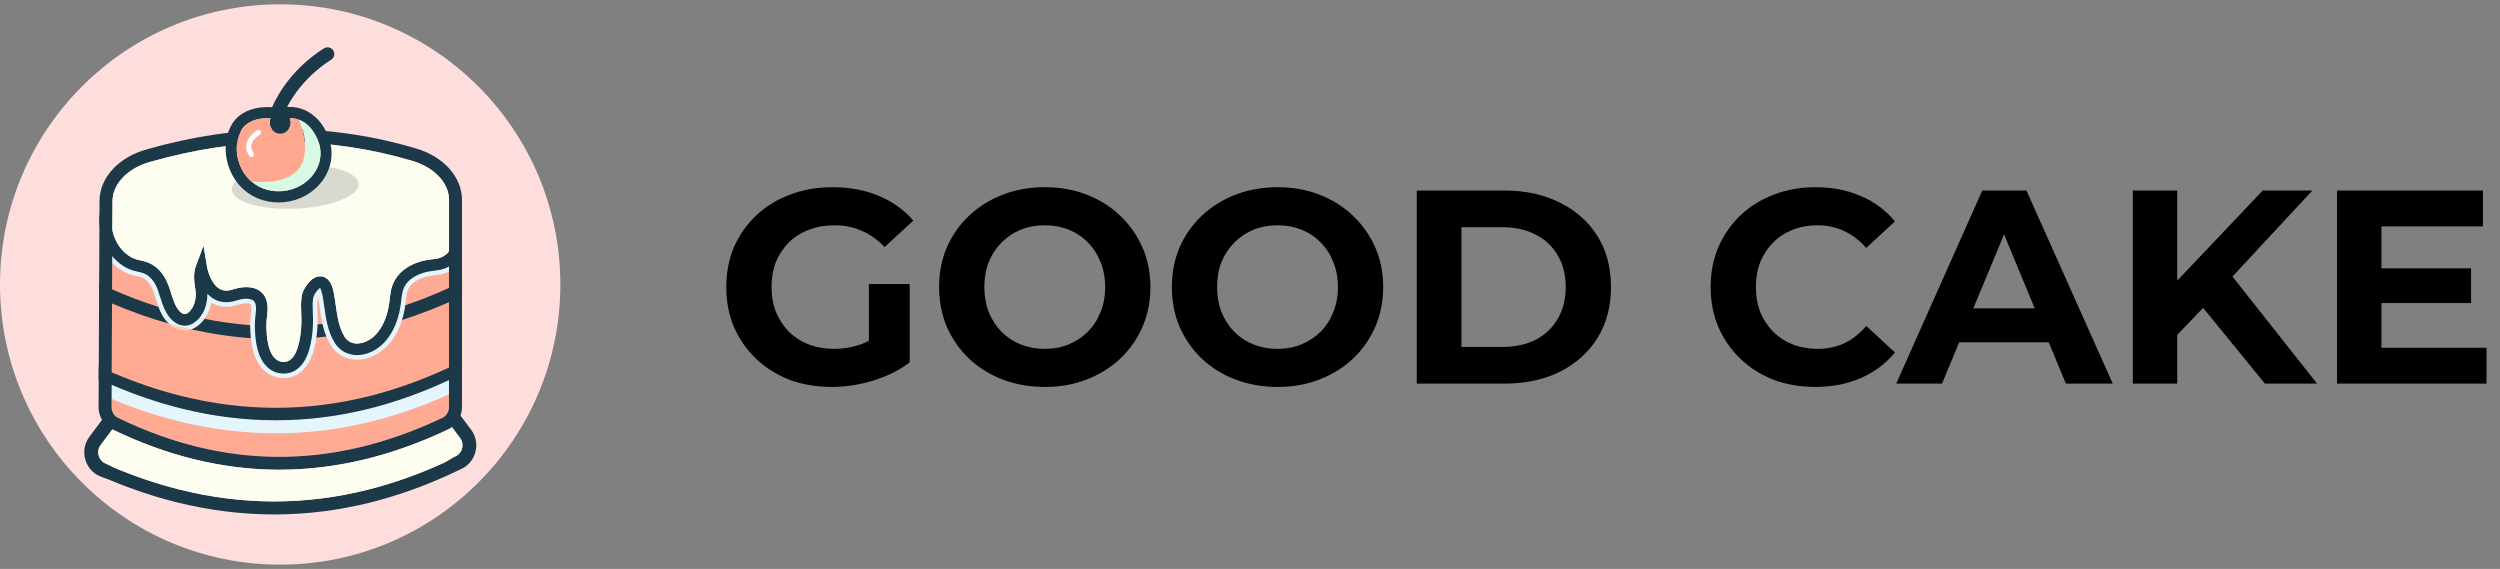
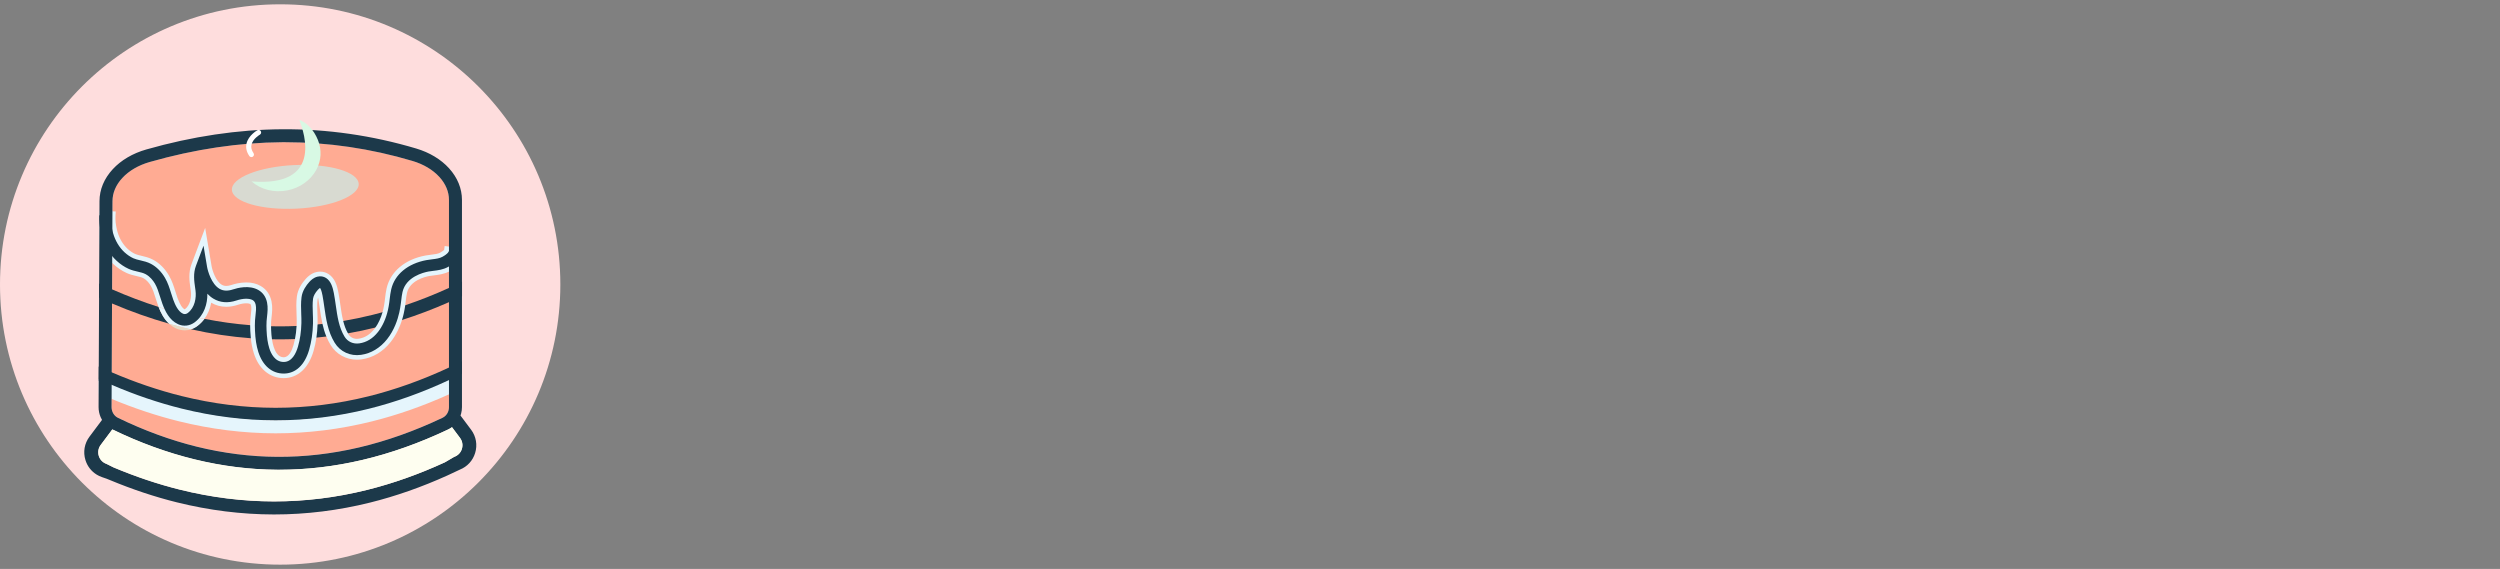
<svg xmlns="http://www.w3.org/2000/svg" width="290" height="66" viewBox="0 0 290 66" fill="none">
  <rect x="0" y="0" width="290" height="66" fill="#808080" stroke="none" />
  <path d="M32.5 65.5C50.449 65.5 65 50.949 65 33C65 15.051 50.449 0.5 32.5 0.5C14.551 0.5 0 15.051 0 33C0 50.949 14.551 65.5 32.5 65.5Z" fill="#FEDDDD" />
  <path d="M52.085 23.187V47.216C52.085 47.45 52.029 47.675 51.929 47.872C51.832 48.063 51.692 48.227 51.521 48.349C51.462 48.391 51.4 48.428 51.335 48.459C48.108 49.991 44.849 51.149 41.648 51.899C38.492 52.64 35.304 53.007 32.168 52.987C29.072 52.968 25.94 52.574 22.859 51.816C19.812 51.066 16.727 49.938 13.69 48.463C13.237 48.243 12.945 47.757 12.945 47.226L12.95 46.274L12.956 44.82L12.957 44.642L12.963 43.186L12.999 35.21L13.007 33.573L13.024 29.715L13.037 26.744L13.052 23.333C13.052 22.377 13.446 21.447 14.189 20.642C14.97 19.799 16.074 19.155 17.381 18.783C22.586 17.297 27.752 16.527 32.739 16.493C32.852 16.493 32.963 16.492 33.076 16.492C38.047 16.492 43.019 17.223 47.856 18.666C49.137 19.047 50.216 19.691 50.976 20.527C51.701 21.324 52.084 22.243 52.084 23.187H52.085Z" fill="#FFAB93" />
  <path d="M19.627 37.552C17.426 36.931 15.208 36.145 12.996 35.204C12.494 34.992 11.993 34.77 11.492 34.54L11.5 32.883C12 33.12 12.501 33.348 13.003 33.568C14.803 34.356 16.607 35.038 18.402 35.611C18.66 36.274 19.025 37.006 19.629 37.552H19.627Z" fill="#1C394A" />
  <path d="M53.595 32.681V34.355C53.094 34.594 52.592 34.825 52.089 35.046C50.277 35.847 48.455 36.539 46.637 37.118C45.621 37.441 44.605 37.73 43.592 37.982C43.58 37.986 43.568 37.989 43.556 37.992C42.499 38.254 41.437 38.479 40.372 38.666C39.538 38.813 38.702 38.937 37.865 39.037C37.479 39.085 37.094 39.126 36.709 39.162C35.88 39.241 35.051 39.297 34.224 39.33C33.634 39.353 33.044 39.365 32.456 39.365H32.394C32.115 39.365 31.837 39.362 31.557 39.355C30.741 39.339 29.922 39.3 29.102 39.239C26.788 39.066 24.462 38.717 22.148 38.192C22.417 38.109 22.673 37.978 22.907 37.802C23.216 37.57 23.487 37.294 23.716 36.984C25.485 37.336 27.259 37.582 29.025 37.721C29.834 37.786 30.643 37.827 31.448 37.845C31.765 37.853 32.081 37.857 32.397 37.858H32.456C33.107 37.858 33.759 37.843 34.412 37.813C35.222 37.776 36.032 37.717 36.843 37.635C37.033 37.615 37.224 37.595 37.414 37.573C38.218 37.481 39.02 37.367 39.822 37.232C40.961 37.039 42.098 36.801 43.229 36.519C43.612 36.424 43.996 36.322 44.38 36.217C45.257 35.975 46.134 35.705 47.013 35.408C48.707 34.837 50.403 34.164 52.09 33.394C52.593 33.165 53.095 32.927 53.597 32.68L53.595 32.681Z" fill="#1C394A" />
  <path d="M53.584 41.906C53.083 42.159 52.581 42.402 52.078 42.637C48.986 44.08 45.863 45.197 42.771 45.967C39.206 46.855 35.582 47.305 31.998 47.305H31.939C28.346 47.3 24.69 46.843 21.073 45.944C18.388 45.277 15.668 44.354 12.956 43.189C12.454 42.974 11.953 42.75 11.452 42.518L11.445 44.171C11.947 44.397 12.447 44.613 12.949 44.822C15.542 45.902 18.141 46.768 20.711 47.406C24.445 48.334 28.222 48.806 31.937 48.812H31.999C35.706 48.812 39.452 48.347 43.136 47.43C46.109 46.689 49.109 45.637 52.079 44.294C52.582 44.068 53.084 43.832 53.586 43.588V41.907L53.584 41.906Z" fill="#1C394A" />
  <path d="M53.584 43.359C53.083 43.612 52.581 43.855 52.078 44.09C48.986 45.533 45.863 46.651 42.771 47.42C39.206 48.308 35.582 48.758 31.998 48.758H31.939C28.346 48.754 24.69 48.296 21.073 47.397C18.388 46.73 15.668 45.807 12.956 44.642C12.454 44.427 11.953 44.203 11.452 43.971L11.445 45.624C11.947 45.85 12.447 46.066 12.949 46.275C15.542 47.355 18.141 48.221 20.711 48.86C24.445 49.787 28.222 50.259 31.937 50.265H31.999C35.706 50.265 39.452 49.8 43.136 48.883C46.109 48.142 49.109 47.09 52.079 45.747C52.582 45.521 53.084 45.285 53.586 45.041V43.36L53.584 43.359Z" fill="#E5F5FC" />
  <path d="M23.706 36.998C23.477 37.308 23.207 37.583 22.897 37.816C22.662 37.991 22.407 38.122 22.139 38.206C21.812 38.132 21.485 38.054 21.158 37.973C20.649 37.846 20.137 37.711 19.625 37.566C19.022 37.02 18.657 36.288 18.398 35.625C19.443 35.957 20.484 36.253 21.521 36.51C22.248 36.691 22.977 36.853 23.706 36.998H23.706Z" fill="#E5F5FC" />
  <path opacity="0.63" d="M21.165 37.977C21.492 38.058 21.818 38.136 22.145 38.21C21.916 38.282 21.676 38.319 21.433 38.319C21.08 38.319 20.736 38.242 20.41 38.09C20.114 37.951 19.857 37.774 19.633 37.57C20.145 37.715 20.655 37.851 21.166 37.977H21.165Z" fill="#D8F9E4" />
  <path d="M53.59 28.801V30.268C53.328 30.671 52.918 31.032 52.353 31.359C52.32 31.378 52.282 31.399 52.244 31.421L52.227 31.43C52.179 31.456 52.131 31.481 52.083 31.505C51.462 31.807 50.844 31.883 50.34 31.943C50.142 31.966 49.967 31.988 49.803 32.017C49.279 32.113 47.544 32.539 47.211 33.977C47.146 34.258 47.11 34.568 47.071 34.896C47.055 35.032 47.039 35.167 47.021 35.301C47.016 35.339 47.011 35.378 47.005 35.415C46.959 35.748 46.901 36.071 46.832 36.373C46.782 36.6 46.715 36.854 46.63 37.124C46.385 37.907 45.98 38.836 45.315 39.675C44.424 40.802 43.261 41.497 41.953 41.685C41.771 41.712 41.586 41.725 41.404 41.725C40.147 41.725 39.006 41.088 38.353 40.023C38.157 39.703 37.995 39.375 37.859 39.043C37.661 38.562 37.518 38.073 37.408 37.58C37.261 36.934 37.168 36.284 37.076 35.643L37.075 35.63C37.019 35.239 36.966 34.868 36.902 34.508C36.867 34.587 36.848 34.656 36.842 34.709C36.778 35.211 36.798 35.749 36.82 36.319C36.834 36.711 36.851 37.112 36.84 37.524C36.839 37.563 36.838 37.602 36.836 37.641C36.819 38.165 36.775 38.674 36.703 39.167C36.625 39.702 36.515 40.217 36.373 40.709C35.796 42.713 34.531 43.863 32.905 43.863C32.103 43.863 31.358 43.59 30.755 43.074C30.164 42.57 29.722 41.861 29.441 40.967C29.276 40.441 29.164 39.881 29.097 39.244C29.068 38.967 29.046 38.674 29.034 38.365C29.026 38.17 29.019 37.954 29.019 37.727C29.019 37.531 29.025 37.325 29.039 37.116C29.053 36.906 29.076 36.699 29.099 36.505C29.144 36.112 29.187 35.741 29.128 35.454C29.097 35.306 29.054 35.281 29.028 35.267C28.994 35.246 28.86 35.183 28.561 35.183C28.263 35.183 27.937 35.243 27.606 35.353C27.139 35.509 26.682 35.588 26.245 35.588C25.622 35.588 25.035 35.428 24.5 35.115C24.372 35.819 24.103 36.457 23.709 36.991C22.98 36.847 22.252 36.683 21.524 36.504C20.488 36.246 19.446 35.951 18.402 35.618C18.375 35.547 18.348 35.476 18.322 35.406C18.219 35.126 18.133 34.848 18.048 34.578L18.043 34.561C17.882 34.045 17.731 33.558 17.503 33.169C17.334 32.88 17.044 32.489 16.622 32.264C16.43 32.161 16.151 32.096 15.854 32.028L15.846 32.026C15.495 31.945 15.098 31.852 14.693 31.669C14.139 31.418 13.619 31.069 13.147 30.63C13.103 30.59 13.059 30.548 13.017 30.506C12.875 30.366 12.738 30.216 12.607 30.061C12.151 29.513 11.787 28.892 11.521 28.208L11.532 25.864C11.506 25.557 11.501 25.256 11.517 24.968H11.536L11.538 24.43L11.565 24.431L13.044 24.513L13.426 24.534L13.396 25.07C13.371 25.544 13.426 26.079 13.556 26.619C13.577 26.709 13.601 26.798 13.626 26.887C13.852 27.675 14.256 28.357 14.793 28.856C15.069 29.113 15.379 29.323 15.69 29.464C15.879 29.549 16.132 29.608 16.4 29.67C16.794 29.761 17.286 29.875 17.762 30.129C18.49 30.518 19.122 31.147 19.59 31.945C19.959 32.574 20.16 33.218 20.353 33.841C20.43 34.086 20.508 34.34 20.594 34.573C20.864 35.309 21.143 35.749 21.427 35.885C21.432 35.882 21.44 35.878 21.448 35.872C22.057 35.415 22.234 34.485 22.138 33.766C22.125 33.677 22.112 33.587 22.1 33.495L22.094 33.454C21.978 32.655 21.834 31.658 22.217 30.642L23.799 26.435L24.544 30.869C24.634 31.396 25.039 32.619 25.716 33.024C25.878 33.121 26.052 33.168 26.251 33.168C26.425 33.168 26.623 33.131 26.84 33.059C27.172 32.948 27.838 32.763 28.569 32.763C29.203 32.763 29.763 32.899 30.233 33.17C30.896 33.552 31.333 34.173 31.497 34.966C31.634 35.629 31.561 36.265 31.503 36.777L31.501 36.792C31.481 36.965 31.462 37.128 31.452 37.281C31.44 37.469 31.437 37.665 31.44 37.854C31.441 37.998 31.446 38.139 31.451 38.27C31.468 38.675 31.5 39.035 31.549 39.362C31.598 39.683 31.664 39.974 31.749 40.244C31.921 40.791 32.261 41.444 32.903 41.444C33.512 41.444 33.86 40.68 34.044 40.04C34.11 39.813 34.166 39.579 34.215 39.337C34.312 38.857 34.374 38.35 34.403 37.821C34.409 37.704 34.415 37.586 34.417 37.466C34.425 37.126 34.412 36.782 34.398 36.418C34.373 35.771 34.347 35.106 34.436 34.409C34.548 33.518 35.065 32.79 35.478 32.337C35.718 32.073 36.105 31.707 36.693 31.564C36.844 31.527 36.997 31.508 37.148 31.508C37.491 31.508 37.826 31.608 38.115 31.794C38.858 32.274 39.112 33.175 39.25 33.906C39.336 34.358 39.401 34.818 39.466 35.263L39.47 35.299C39.567 35.975 39.661 36.63 39.813 37.239C39.942 37.755 40.113 38.237 40.364 38.672C40.381 38.702 40.398 38.731 40.416 38.761C40.631 39.112 40.98 39.306 41.399 39.306C41.466 39.306 41.535 39.301 41.604 39.291C42.298 39.191 42.907 38.815 43.416 38.174C43.461 38.117 43.505 38.058 43.548 37.998C43.895 37.508 44.18 36.895 44.371 36.225C44.407 36.1 44.439 35.973 44.469 35.844C44.528 35.577 44.579 35.287 44.62 34.984C44.633 34.886 44.644 34.786 44.656 34.687L44.665 34.605C44.71 34.229 44.756 33.84 44.85 33.432C45.299 31.494 46.986 30.076 49.363 29.639C49.597 29.595 49.817 29.569 50.029 29.543L50.045 29.541C50.467 29.491 50.8 29.451 51.059 29.309C51.351 29.15 51.477 29.035 51.524 28.984L51.578 28.539L52.08 28.603L52.149 28.612L53.586 28.804L53.59 28.801Z" fill="#E5F5FC" />
  <path d="M52.088 29.151L52.055 29.147C52.052 29.173 52.001 29.417 51.325 29.787C50.976 29.979 50.578 30.026 50.118 30.081C49.908 30.107 49.692 30.132 49.468 30.173C47.309 30.57 45.781 31.837 45.382 33.56C45.293 33.941 45.249 34.319 45.206 34.683C45.191 34.81 45.177 34.935 45.16 35.061C45.117 35.38 45.064 35.685 45 35.968C44.78 36.946 44.37 37.851 43.844 38.514C43.248 39.267 42.523 39.71 41.689 39.83C40.971 39.934 40.327 39.641 39.965 39.048C39.317 37.989 39.137 36.723 38.945 35.382C38.881 34.931 38.814 34.465 38.728 34.011C38.611 33.385 38.401 32.62 37.831 32.252C37.534 32.061 37.187 32.005 36.827 32.093C36.382 32.2 36.075 32.493 35.883 32.704C35.522 33.102 35.072 33.732 34.977 34.482C34.895 35.137 34.92 35.781 34.943 36.403C34.958 36.778 34.971 37.133 34.962 37.486C34.938 38.461 34.806 39.373 34.569 40.196C34.334 41.014 33.855 41.988 32.911 41.988C31.89 41.988 31.428 41 31.243 40.411C31.057 39.819 30.955 39.148 30.921 38.298C30.908 37.983 30.899 37.612 30.923 37.251C30.935 37.083 30.954 36.912 30.975 36.73C31.032 36.23 31.097 35.663 30.977 35.081C30.845 34.443 30.497 33.945 29.972 33.642C28.927 33.041 27.558 33.395 27.017 33.576C26.4 33.781 25.886 33.755 25.448 33.492C24.541 32.949 24.111 31.482 24.022 30.964L23.608 28.501L22.729 30.838C22.396 31.723 22.523 32.606 22.635 33.385C22.65 33.491 22.665 33.597 22.68 33.702C22.788 34.513 22.617 35.682 21.779 36.31C21.675 36.387 21.464 36.5 21.211 36.381C20.647 36.118 20.305 35.334 20.098 34.766C20.009 34.523 19.93 34.273 19.848 34.008C19.663 33.413 19.472 32.799 19.135 32.224C18.717 31.511 18.157 30.953 17.517 30.611C17.106 30.392 16.67 30.291 16.286 30.202C15.992 30.134 15.714 30.069 15.476 29.962C15.114 29.797 14.754 29.555 14.436 29.259C13.826 28.693 13.371 27.926 13.117 27.042C13.09 26.946 13.065 26.849 13.041 26.754C12.898 26.162 12.838 25.578 12.867 25.049L11.543 24.977H11.525C11.509 25.264 11.514 25.564 11.54 25.872C11.581 26.375 11.677 26.894 11.825 27.412C12.074 28.285 12.485 29.073 13.028 29.725C13.182 29.909 13.347 30.083 13.521 30.244C13.951 30.643 14.422 30.961 14.922 31.187C15.281 31.35 15.638 31.432 15.982 31.512C16.315 31.589 16.628 31.662 16.883 31.798C17.415 32.082 17.77 32.557 17.975 32.905C18.233 33.346 18.395 33.862 18.564 34.408C18.648 34.677 18.735 34.955 18.835 35.229C19.15 36.086 19.639 37.13 20.642 37.599C21.28 37.898 22.008 37.818 22.585 37.386C23.701 36.55 24.074 35.211 24.053 34.072C24.257 34.289 24.489 34.484 24.752 34.642C25.537 35.115 26.442 35.185 27.442 34.852C28.186 34.604 28.916 34.587 29.302 34.808C29.422 34.877 29.59 35.009 29.661 35.353C29.738 35.724 29.691 36.138 29.64 36.576C29.618 36.766 29.596 36.961 29.582 37.161C29.554 37.585 29.564 38.001 29.578 38.352C29.617 39.323 29.739 40.105 29.961 40.814C30.464 42.414 31.54 43.333 32.912 43.333C34.285 43.333 35.349 42.351 35.862 40.568C36.131 39.634 36.282 38.608 36.309 37.519C36.319 37.123 36.303 36.731 36.288 36.352C36.266 35.758 36.244 35.197 36.313 34.651C36.352 34.343 36.558 33.964 36.88 33.611C37.006 33.472 37.084 33.423 37.126 33.406C37.179 33.47 37.295 33.669 37.408 34.261C37.487 34.685 37.55 35.116 37.615 35.572C37.817 36.989 38.026 38.453 38.818 39.75C39.461 40.801 40.635 41.342 41.882 41.162C43.051 40.994 44.095 40.366 44.9 39.349C45.731 38.3 46.127 37.092 46.314 36.264C46.386 35.941 46.447 35.596 46.494 35.237C46.512 35.106 46.528 34.973 46.543 34.841C46.583 34.497 46.621 34.172 46.693 33.863C47.1 32.107 49.108 31.607 49.712 31.495C49.895 31.462 50.081 31.439 50.279 31.416C50.801 31.354 51.395 31.282 51.972 30.967C52.011 30.945 52.051 30.924 52.089 30.901C52.884 30.442 53.309 29.924 53.389 29.324L52.089 29.151L52.088 29.151Z" fill="#1C394A" />
-   <path d="M54.643 49.84L53.419 48.205C53.448 48.125 53.473 48.043 53.493 47.961C53.556 47.723 53.588 47.476 53.588 47.223V23.194C53.588 21.87 53.069 20.6 52.088 19.52C51.143 18.481 49.827 17.689 48.284 17.229C43.193 15.711 37.958 14.958 32.725 14.993C27.603 15.027 22.3 15.817 16.964 17.34C15.392 17.79 14.048 18.58 13.081 19.626C12.074 20.714 11.542 21.998 11.542 23.336L11.538 24.434L11.535 24.973L11.531 25.868L11.521 28.212L11.5 32.894L11.492 34.551L11.456 42.52L11.449 44.173L11.435 47.228C11.435 47.633 11.518 48.025 11.671 48.383C11.719 48.495 11.774 48.604 11.835 48.709L10.38 50.654C9.793 51.44 9.622 52.428 9.911 53.366C10.133 54.087 10.597 54.678 11.221 55.059C11.221 55.059 11.226 55.062 11.229 55.064C11.415 55.176 11.614 55.271 11.825 55.344L12.374 55.533C12.503 55.584 12.631 55.636 12.755 55.688C15.348 56.768 17.948 57.634 20.517 58.272C24.251 59.199 28.028 59.672 31.744 59.677H31.806C35.512 59.677 39.259 59.213 42.942 58.295C45.916 57.555 48.915 56.503 51.886 55.16C52.373 54.941 52.861 54.712 53.347 54.475C54.201 54.133 54.841 53.441 55.114 52.553C55.403 51.615 55.231 50.627 54.645 49.841L54.643 49.84ZM13.049 23.339C13.049 22.383 13.442 21.453 14.186 20.648C14.967 19.804 16.07 19.161 17.378 18.788C22.582 17.302 27.748 16.532 32.735 16.498C32.848 16.498 32.96 16.498 33.073 16.498C38.043 16.498 43.015 17.229 47.853 18.671C49.133 19.052 50.212 19.697 50.972 20.532C51.697 21.329 52.081 22.249 52.081 23.192V47.221C52.081 47.455 52.025 47.68 51.925 47.878C51.828 48.068 51.688 48.232 51.517 48.355C51.458 48.397 51.396 48.433 51.331 48.465C48.104 49.997 44.845 51.154 41.644 51.905C38.488 52.645 35.3 53.012 32.164 52.992C29.068 52.974 25.936 52.579 22.855 51.822C19.808 51.071 16.723 49.943 13.686 48.469C13.233 48.249 12.941 47.762 12.941 47.232L12.946 46.28L12.952 44.825L12.953 44.647L12.959 43.191L12.995 35.215L13.002 33.578L13.015 30.51L13.019 29.72L13.033 26.749L13.043 24.516L13.048 23.339H13.049ZM53.57 52.077C53.435 52.516 53.108 52.853 52.673 53.003L51.604 53.631C48.605 55.011 45.576 56.086 42.578 56.832C39.013 57.72 35.389 58.17 31.805 58.17H31.745C28.152 58.165 24.496 57.708 20.88 56.809C18.325 56.175 15.74 55.307 13.158 54.222L12.349 53.818C11.914 53.668 11.587 53.331 11.452 52.891C11.317 52.452 11.398 51.989 11.672 51.621L13.019 49.819C13.019 49.819 13.025 49.822 13.028 49.824C19.338 52.888 25.773 54.461 32.154 54.499C32.234 54.499 32.313 54.499 32.393 54.499C35.569 54.499 38.797 54.119 41.988 53.371C43.641 52.983 45.307 52.492 46.976 51.899C48.645 51.307 50.316 50.614 51.977 49.825C52.133 49.751 52.281 49.662 52.419 49.56L53.349 50.805C53.624 51.173 53.704 51.636 53.569 52.075L53.57 52.077Z" fill="#1C394A" />
-   <path d="M52.086 23.194V29.148L52.052 29.143C52.049 29.17 51.999 29.414 51.323 29.784C50.973 29.975 50.576 30.022 50.115 30.077C49.906 30.103 49.69 30.128 49.466 30.169C47.307 30.567 45.778 31.833 45.38 33.557C45.29 33.938 45.246 34.315 45.204 34.68C45.189 34.806 45.174 34.932 45.157 35.057C45.115 35.376 45.061 35.681 44.998 35.966C44.778 36.943 44.368 37.848 43.842 38.512C43.246 39.264 42.521 39.707 41.686 39.828C40.969 39.931 40.325 39.639 39.962 39.045C39.315 37.986 39.134 36.72 38.943 35.379C38.879 34.928 38.812 34.462 38.726 34.008C38.608 33.382 38.399 32.617 37.828 32.249C37.532 32.058 37.185 32.002 36.824 32.09C36.38 32.197 36.073 32.49 35.881 32.702C35.519 33.099 35.069 33.729 34.975 34.479C34.893 35.135 34.917 35.778 34.941 36.4C34.955 36.775 34.969 37.13 34.96 37.483C34.936 38.458 34.804 39.37 34.567 40.193C34.331 41.011 33.852 41.986 32.908 41.986C31.888 41.986 31.426 40.997 31.241 40.408C31.055 39.816 30.952 39.145 30.918 38.295C30.906 37.98 30.897 37.609 30.921 37.248C30.932 37.08 30.952 36.909 30.973 36.727C31.03 36.227 31.095 35.66 30.975 35.078C30.843 34.439 30.495 33.942 29.97 33.64C28.925 33.038 27.555 33.392 27.015 33.573C26.397 33.778 25.884 33.752 25.446 33.489C24.539 32.946 24.108 31.479 24.019 30.961L23.606 28.498L22.727 30.836C22.393 31.72 22.52 32.603 22.633 33.382C22.648 33.489 22.663 33.594 22.678 33.699C22.785 34.51 22.614 35.679 21.776 36.307C21.673 36.384 21.462 36.497 21.208 36.379C20.645 36.115 20.303 35.331 20.095 34.764C20.006 34.52 19.928 34.27 19.846 34.005C19.661 33.41 19.47 32.796 19.133 32.221C18.714 31.508 18.154 30.95 17.515 30.609C17.103 30.39 16.668 30.288 16.284 30.199C15.989 30.131 15.711 30.066 15.473 29.959C15.112 29.795 14.752 29.552 14.433 29.256C13.824 28.69 13.368 27.923 13.115 27.04C13.088 26.944 13.062 26.847 13.039 26.751L13.055 23.341C13.055 22.385 13.448 21.455 14.192 20.65C14.972 19.807 16.076 19.163 17.384 18.79C22.588 17.305 27.754 16.535 32.741 16.501C32.854 16.501 32.965 16.5 33.079 16.5C38.049 16.5 43.021 17.231 47.859 18.673C49.139 19.055 50.218 19.699 50.978 20.535C51.703 21.332 52.087 22.251 52.087 23.195L52.086 23.194Z" fill="#FEFEF0" />
+   <path d="M54.643 49.84L53.419 48.205C53.448 48.125 53.473 48.043 53.493 47.961C53.556 47.723 53.588 47.476 53.588 47.223V23.194C53.588 21.87 53.069 20.6 52.088 19.52C51.143 18.481 49.827 17.689 48.284 17.229C43.193 15.711 37.958 14.958 32.725 14.993C27.603 15.027 22.3 15.817 16.964 17.34C15.392 17.79 14.048 18.58 13.081 19.626C12.074 20.714 11.542 21.998 11.542 23.336L11.538 24.434L11.535 24.973L11.531 25.868L11.521 28.212L11.5 32.894L11.492 34.551L11.456 42.52L11.449 44.173L11.435 47.228C11.435 47.633 11.518 48.025 11.671 48.383C11.719 48.495 11.774 48.604 11.835 48.709L10.38 50.654C9.793 51.44 9.622 52.428 9.911 53.366C10.133 54.087 10.597 54.678 11.221 55.059C11.221 55.059 11.226 55.062 11.229 55.064C11.415 55.176 11.614 55.271 11.825 55.344L12.374 55.533C12.503 55.584 12.631 55.636 12.755 55.688C15.348 56.768 17.948 57.634 20.517 58.272C24.251 59.199 28.028 59.672 31.744 59.677H31.806C35.512 59.677 39.259 59.213 42.942 58.295C45.916 57.555 48.915 56.503 51.886 55.16C52.373 54.941 52.861 54.712 53.347 54.475C54.201 54.133 54.841 53.441 55.114 52.553C55.403 51.615 55.231 50.627 54.645 49.841L54.643 49.84ZM13.049 23.339C13.049 22.383 13.442 21.453 14.186 20.648C14.967 19.804 16.07 19.161 17.378 18.788C22.582 17.302 27.748 16.532 32.735 16.498C32.848 16.498 32.96 16.498 33.073 16.498C38.043 16.498 43.015 17.229 47.853 18.671C49.133 19.052 50.212 19.697 50.972 20.532C51.697 21.329 52.081 22.249 52.081 23.192V47.221C52.081 47.455 52.025 47.68 51.925 47.878C51.828 48.068 51.688 48.232 51.517 48.355C51.458 48.397 51.396 48.433 51.331 48.465C48.104 49.997 44.845 51.154 41.644 51.905C38.488 52.645 35.3 53.012 32.164 52.992C29.068 52.974 25.936 52.579 22.855 51.822C19.808 51.071 16.723 49.943 13.686 48.469C13.233 48.249 12.941 47.762 12.941 47.232L12.946 46.28L12.952 44.825L12.953 44.647L12.959 43.191L13.002 33.578L13.015 30.51L13.019 29.72L13.033 26.749L13.043 24.516L13.048 23.339H13.049ZM53.57 52.077C53.435 52.516 53.108 52.853 52.673 53.003L51.604 53.631C48.605 55.011 45.576 56.086 42.578 56.832C39.013 57.72 35.389 58.17 31.805 58.17H31.745C28.152 58.165 24.496 57.708 20.88 56.809C18.325 56.175 15.74 55.307 13.158 54.222L12.349 53.818C11.914 53.668 11.587 53.331 11.452 52.891C11.317 52.452 11.398 51.989 11.672 51.621L13.019 49.819C13.019 49.819 13.025 49.822 13.028 49.824C19.338 52.888 25.773 54.461 32.154 54.499C32.234 54.499 32.313 54.499 32.393 54.499C35.569 54.499 38.797 54.119 41.988 53.371C43.641 52.983 45.307 52.492 46.976 51.899C48.645 51.307 50.316 50.614 51.977 49.825C52.133 49.751 52.281 49.662 52.419 49.56L53.349 50.805C53.624 51.173 53.704 51.636 53.569 52.075L53.57 52.077Z" fill="#1C394A" />
  <path d="M34.373 24.203C38.435 24.013 41.675 22.727 41.609 21.331C41.544 19.935 38.198 18.958 34.136 19.148C30.074 19.338 26.834 20.624 26.9 22.02C26.965 23.416 30.311 24.393 34.373 24.203Z" fill="#D8DAD1" />
  <path d="M53.589 52.063C53.454 52.503 53.126 52.84 52.691 52.99L51.622 53.618C48.623 54.998 45.594 56.073 42.596 56.819C39.031 57.707 35.407 58.157 31.823 58.157H31.764C28.17 58.152 24.514 57.694 20.898 56.796C18.343 56.162 15.758 55.294 13.176 54.209L12.367 53.805C11.932 53.655 11.605 53.318 11.471 52.878C11.335 52.439 11.416 51.976 11.691 51.608L13.037 49.806C13.037 49.806 13.043 49.809 13.046 49.811C19.357 52.874 25.792 54.447 32.172 54.486C32.252 54.486 32.331 54.486 32.411 54.486C35.588 54.486 38.815 54.106 42.006 53.358C43.659 52.971 45.325 52.479 46.994 51.886C48.663 51.294 50.334 50.601 51.995 49.812C52.152 49.737 52.299 49.649 52.437 49.547L53.368 50.792C53.643 51.16 53.722 51.623 53.588 52.062L53.589 52.063Z" fill="#FEFEF0" />
-   <path d="M38.387 6.95C38.761 6.736 38.89 6.26 38.677 5.886C38.464 5.512 37.988 5.381 37.614 5.595C37.444 5.692 33.551 7.95 31.558 12.437C31.135 12.409 30.719 12.416 30.321 12.455C28.672 12.622 27.417 13.393 26.784 14.626C26.305 15.561 26.101 16.642 26.194 17.751C26.283 18.804 26.631 19.834 27.202 20.732C27.871 21.782 28.828 22.58 29.973 23.04C30.704 23.333 31.491 23.482 32.297 23.482C32.713 23.482 33.134 23.442 33.555 23.363C35.374 23.016 36.966 21.879 37.814 20.318C38.588 18.891 38.674 17.268 38.053 15.749C37.197 13.651 35.532 12.401 33.597 12.401H33.585C33.492 12.401 33.398 12.404 33.303 12.409C35.159 8.837 38.345 6.974 38.387 6.949V6.95ZM33.727 14.218C33.727 14.031 33.688 13.853 33.62 13.693C33.99 13.695 34.349 13.766 34.688 13.898C35.61 14.258 36.385 15.077 36.858 16.237C37.329 17.39 37.265 18.621 36.679 19.701C36.014 20.924 34.756 21.819 33.314 22.093C31.747 22.391 30.25 21.998 29.162 21.051C28.831 20.763 28.538 20.424 28.292 20.037C27.339 18.541 27.199 16.647 27.933 15.215C28.508 14.094 29.758 13.81 30.451 13.739C30.644 13.72 30.842 13.71 31.044 13.71C31.156 13.71 31.27 13.713 31.385 13.719C31.324 13.873 31.289 14.041 31.289 14.217C31.289 14.924 31.834 15.496 32.508 15.496C33.182 15.496 33.726 14.924 33.726 14.217L33.727 14.218Z" fill="#1C394A" />
  <path d="M36.697 19.693C36.032 20.917 34.774 21.811 33.331 22.085C31.764 22.384 30.268 21.99 29.18 21.044C37.35 21.709 35.391 15.575 34.705 13.891C35.627 14.251 36.402 15.069 36.875 16.229C37.346 17.382 37.282 18.613 36.696 19.693H36.697Z" fill="#D8F9E4" />
-   <path d="M29.157 21.062C28.826 20.774 28.532 20.435 28.287 20.048C27.334 18.552 27.194 16.658 27.928 15.226C28.503 14.105 29.752 13.821 30.445 13.75C30.638 13.731 30.837 13.721 31.039 13.721C31.151 13.721 31.265 13.724 31.38 13.73C31.318 13.884 31.284 14.052 31.284 14.228C31.284 14.935 31.829 15.507 32.503 15.507C33.176 15.507 33.721 14.935 33.721 14.228C33.721 14.041 33.682 13.864 33.613 13.703C33.984 13.705 34.343 13.776 34.681 13.908C35.368 15.593 37.327 21.727 29.157 21.061V21.062Z" fill="#FFA88F" />
  <path d="M29.165 18.225C29.07 18.225 28.978 18.18 28.921 18.096C28.593 17.619 28.485 17.13 28.598 16.643C28.818 15.698 29.81 15.132 29.853 15.108C29.995 15.028 30.176 15.079 30.256 15.221C30.335 15.364 30.285 15.543 30.142 15.624C30.135 15.629 29.333 16.09 29.174 16.779C29.099 17.101 29.176 17.423 29.408 17.761C29.5 17.896 29.466 18.08 29.331 18.172C29.28 18.207 29.222 18.224 29.164 18.224L29.165 18.225Z" fill="white" />
-   <path d="M96.472 44.884C94.701 44.884 93.069 44.607 91.576 44.052C90.104 43.476 88.813 42.665 87.704 41.62C86.616 40.575 85.763 39.348 85.144 37.94C84.547 36.532 84.248 34.985 84.248 33.3C84.248 31.615 84.547 30.068 85.144 28.66C85.763 27.252 86.627 26.025 87.736 24.98C88.845 23.935 90.147 23.135 91.64 22.58C93.133 22.004 94.776 21.716 96.568 21.716C98.552 21.716 100.333 22.047 101.912 22.708C103.512 23.369 104.856 24.329 105.944 25.588L102.616 28.66C101.805 27.807 100.92 27.177 99.96 26.772C99 26.345 97.955 26.132 96.824 26.132C95.736 26.132 94.744 26.303 93.848 26.644C92.952 26.985 92.173 27.476 91.512 28.116C90.872 28.756 90.371 29.513 90.008 30.388C89.667 31.263 89.496 32.233 89.496 33.3C89.496 34.345 89.667 35.305 90.008 36.18C90.371 37.055 90.872 37.823 91.512 38.484C92.173 39.124 92.941 39.615 93.816 39.956C94.712 40.297 95.693 40.468 96.76 40.468C97.784 40.468 98.776 40.308 99.736 39.988C100.717 39.647 101.667 39.081 102.584 38.292L105.528 42.036C104.312 42.953 102.893 43.657 101.272 44.148C99.672 44.639 98.072 44.884 96.472 44.884ZM100.792 41.364V32.948H105.528V42.036L100.792 41.364ZM121.224 44.884C119.453 44.884 117.81 44.596 116.296 44.02C114.802 43.444 113.501 42.633 112.391 41.588C111.304 40.543 110.45 39.316 109.832 37.908C109.234 36.5 108.936 34.964 108.936 33.3C108.936 31.636 109.234 30.1 109.832 28.692C110.45 27.284 111.314 26.057 112.424 25.012C113.533 23.967 114.834 23.156 116.328 22.58C117.821 22.004 119.442 21.716 121.192 21.716C122.962 21.716 124.583 22.004 126.056 22.58C127.549 23.156 128.84 23.967 129.928 25.012C131.037 26.057 131.901 27.284 132.52 28.692C133.138 30.079 133.448 31.615 133.448 33.3C133.448 34.964 133.138 36.511 132.52 37.94C131.901 39.348 131.037 40.575 129.928 41.62C128.84 42.644 127.549 43.444 126.056 44.02C124.583 44.596 122.973 44.884 121.224 44.884ZM121.192 40.468C122.194 40.468 123.112 40.297 123.944 39.956C124.797 39.615 125.544 39.124 126.184 38.484C126.824 37.844 127.314 37.087 127.656 36.212C128.018 35.337 128.2 34.367 128.2 33.3C128.2 32.233 128.018 31.263 127.656 30.388C127.314 29.513 126.824 28.756 126.184 28.116C125.565 27.476 124.829 26.985 123.976 26.644C123.122 26.303 122.194 26.132 121.192 26.132C120.189 26.132 119.261 26.303 118.408 26.644C117.576 26.985 116.84 27.476 116.2 28.116C115.56 28.756 115.058 29.513 114.696 30.388C114.354 31.263 114.184 32.233 114.184 33.3C114.184 34.345 114.354 35.316 114.696 36.212C115.058 37.087 115.549 37.844 116.168 38.484C116.808 39.124 117.554 39.615 118.408 39.956C119.261 40.297 120.189 40.468 121.192 40.468ZM148.224 44.884C146.453 44.884 144.81 44.596 143.296 44.02C141.802 43.444 140.501 42.633 139.391 41.588C138.304 40.543 137.45 39.316 136.832 37.908C136.234 36.5 135.936 34.964 135.936 33.3C135.936 31.636 136.234 30.1 136.832 28.692C137.45 27.284 138.314 26.057 139.424 25.012C140.533 23.967 141.834 23.156 143.328 22.58C144.821 22.004 146.442 21.716 148.192 21.716C149.962 21.716 151.583 22.004 153.056 22.58C154.549 23.156 155.84 23.967 156.928 25.012C158.037 26.057 158.901 27.284 159.52 28.692C160.138 30.079 160.448 31.615 160.448 33.3C160.448 34.964 160.138 36.511 159.52 37.94C158.901 39.348 158.037 40.575 156.928 41.62C155.84 42.644 154.549 43.444 153.056 44.02C151.583 44.596 149.973 44.884 148.224 44.884ZM148.192 40.468C149.194 40.468 150.112 40.297 150.944 39.956C151.797 39.615 152.544 39.124 153.184 38.484C153.824 37.844 154.314 37.087 154.656 36.212C155.018 35.337 155.2 34.367 155.2 33.3C155.2 32.233 155.018 31.263 154.656 30.388C154.314 29.513 153.824 28.756 153.184 28.116C152.565 27.476 151.829 26.985 150.976 26.644C150.122 26.303 149.194 26.132 148.192 26.132C147.189 26.132 146.261 26.303 145.408 26.644C144.576 26.985 143.84 27.476 143.2 28.116C142.56 28.756 142.058 29.513 141.696 30.388C141.354 31.263 141.184 32.233 141.184 33.3C141.184 34.345 141.354 35.316 141.696 36.212C142.058 37.087 142.549 37.844 143.168 38.484C143.808 39.124 144.554 39.615 145.408 39.956C146.261 40.297 147.189 40.468 148.192 40.468ZM164.344 44.5V22.1H174.52C176.952 22.1 179.096 22.569 180.952 23.508C182.808 24.425 184.258 25.716 185.304 27.38C186.349 29.044 186.872 31.017 186.872 33.3C186.872 35.561 186.349 37.535 185.304 39.22C184.258 40.884 182.808 42.185 180.952 43.124C179.096 44.041 176.952 44.5 174.52 44.5H164.344ZM169.528 40.244H174.264C175.757 40.244 177.048 39.967 178.135 39.412C179.245 38.836 180.098 38.025 180.696 36.98C181.314 35.935 181.624 34.708 181.624 33.3C181.624 31.871 181.314 30.644 180.696 29.62C180.098 28.575 179.245 27.775 178.135 27.22C177.048 26.644 175.757 26.356 174.264 26.356H169.528V40.244ZM210.564 44.884C208.836 44.884 207.225 44.607 205.732 44.052C204.26 43.476 202.98 42.665 201.891 41.62C200.804 40.575 199.95 39.348 199.332 37.94C198.734 36.532 198.436 34.985 198.436 33.3C198.436 31.615 198.734 30.068 199.332 28.66C199.95 27.252 200.804 26.025 201.891 24.98C203.001 23.935 204.292 23.135 205.764 22.58C207.236 22.004 208.846 21.716 210.596 21.716C212.537 21.716 214.286 22.057 215.844 22.74C217.422 23.401 218.745 24.383 219.812 25.684L216.484 28.756C215.716 27.881 214.862 27.231 213.924 26.804C212.985 26.356 211.961 26.132 210.852 26.132C209.806 26.132 208.846 26.303 207.972 26.644C207.097 26.985 206.34 27.476 205.7 28.116C205.06 28.756 204.558 29.513 204.196 30.388C203.854 31.263 203.684 32.233 203.684 33.3C203.684 34.367 203.854 35.337 204.196 36.212C204.558 37.087 205.06 37.844 205.7 38.484C206.34 39.124 207.097 39.615 207.972 39.956C208.846 40.297 209.806 40.468 210.852 40.468C211.961 40.468 212.985 40.255 213.924 39.828C214.862 39.38 215.716 38.708 216.484 37.812L219.812 40.884C218.745 42.185 217.422 43.177 215.844 43.86C214.286 44.543 212.526 44.884 210.564 44.884ZM219.962 44.5L229.946 22.1H235.066L245.082 44.5H239.642L231.45 24.724H233.498L225.274 44.5H219.962ZM224.954 39.7L226.33 35.764H237.85L239.258 39.7H224.954ZM252.046 39.38L251.758 33.396L262.478 22.1H268.238L258.574 32.5L255.694 35.572L252.046 39.38ZM247.406 44.5V22.1H252.558V44.5H247.406ZM262.734 44.5L254.766 34.74L258.158 31.06L268.782 44.5H262.734ZM275.862 31.124H286.646V35.156H275.862V31.124ZM276.246 40.34H288.438V44.5H271.094V22.1H288.022V26.26H276.246V40.34Z" fill="black" />
</svg>